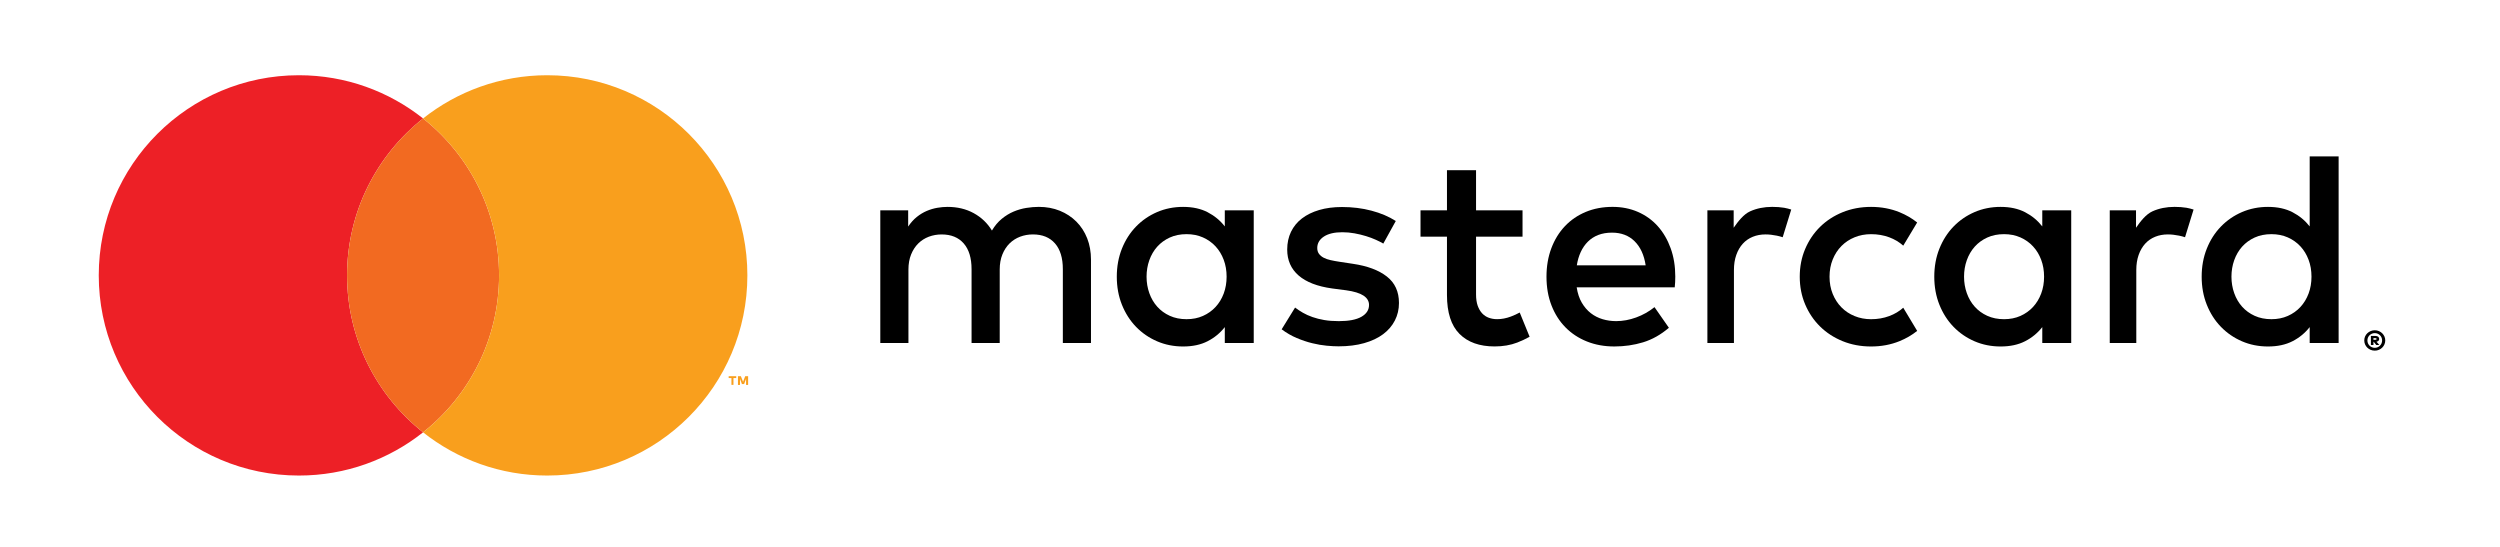
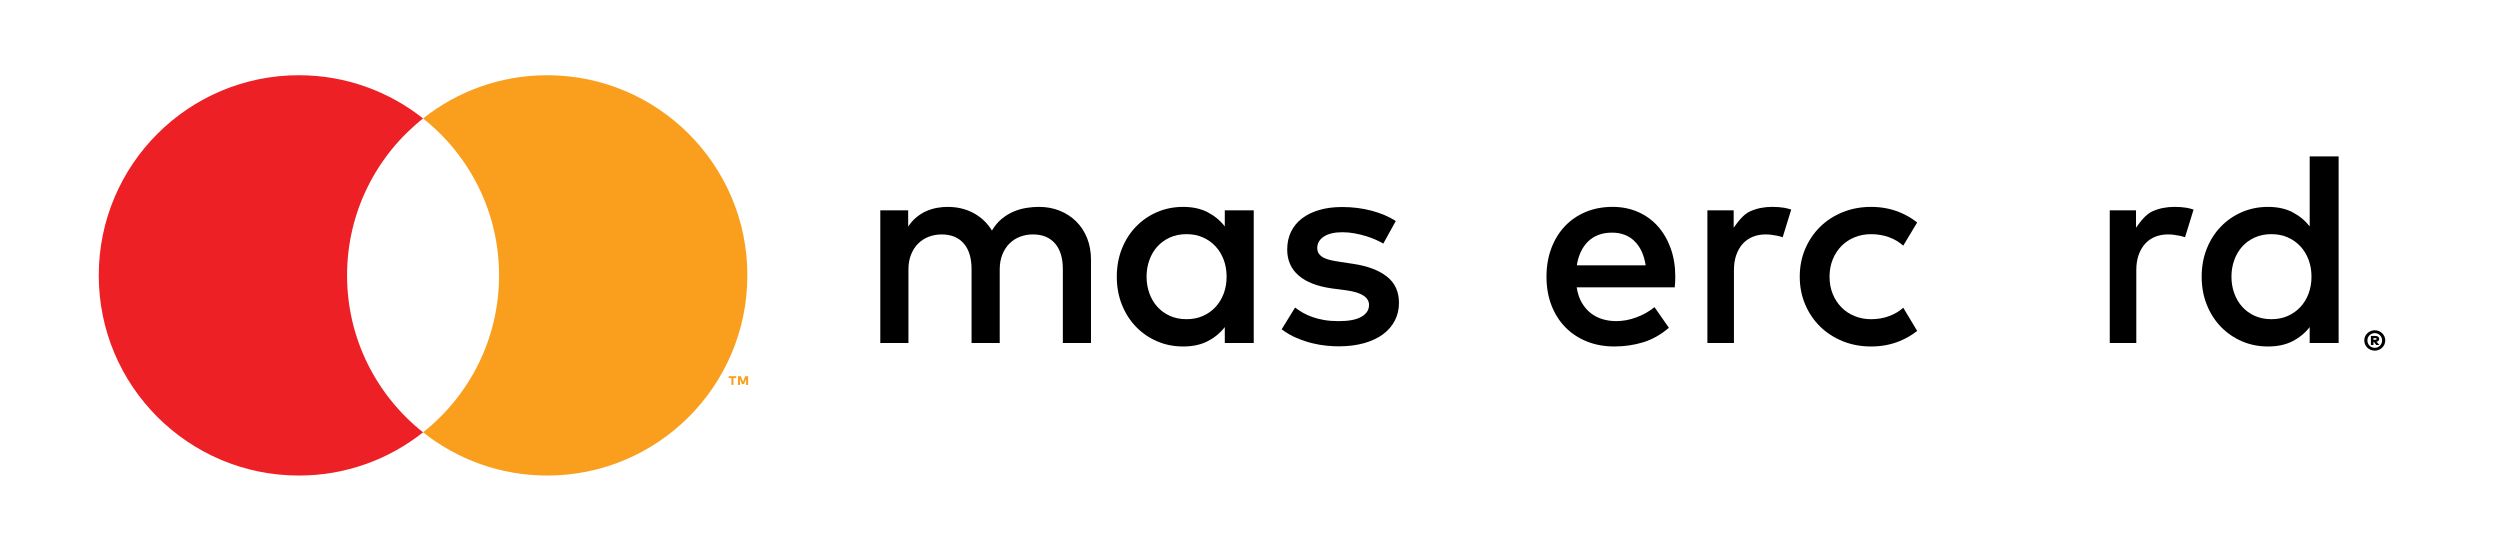
<svg xmlns="http://www.w3.org/2000/svg" version="1.1" id="Layer_1" x="0px" y="0px" width="160px" height="35px" viewBox="0 0 160 35" enable-background="new 0 0 160 35" xml:space="preserve">
  <g>
    <path fill="#ED2026" d="M22.212,17.625c0-4.072,1.902-7.698,4.864-10.044   c-2.184-1.73-4.943-2.766-7.946-2.766c-7.075,0-12.81,5.735-12.81,12.81   c0,7.075,5.735,12.81,12.81,12.81c3.003,0,5.762-1.036,7.946-2.766   C24.115,25.323,22.212,21.697,22.212,17.625" />
-     <path fill="#F26A21" d="M22.212,17.625c0,4.072,1.902,7.698,4.864,10.044   c2.962-2.346,4.864-5.972,4.864-10.044c0-4.072-1.902-7.698-4.864-10.044   C24.115,9.928,22.212,13.553,22.212,17.625" />
    <path d="M68.888,14.184c-0.298-0.298-0.651-0.53-1.059-0.696   c-0.409-0.165-0.857-0.248-1.343-0.248c-0.257,0-0.525,0.022-0.802,0.067   c-0.277,0.044-0.549,0.123-0.815,0.235c-0.266,0.112-0.519,0.268-0.759,0.465   c-0.24,0.198-0.449,0.448-0.626,0.749c-0.286-0.472-0.674-0.843-1.163-1.112   c-0.489-0.269-1.048-0.403-1.677-0.403c-0.212,0-0.43,0.019-0.656,0.058   c-0.226,0.039-0.45,0.105-0.673,0.199c-0.223,0.095-0.436,0.223-0.639,0.386   c-0.203,0.162-0.387,0.368-0.553,0.616v-1.037h-1.784v8.49h1.801v-4.706   c0-0.361,0.057-0.681,0.171-0.962s0.267-0.515,0.459-0.705   c0.191-0.189,0.416-0.332,0.673-0.43c0.258-0.097,0.532-0.146,0.824-0.146   c0.606,0,1.076,0.192,1.411,0.576c0.335,0.384,0.502,0.933,0.502,1.648v4.724   h1.802v-4.706c0-0.361,0.057-0.681,0.171-0.962   c0.114-0.281,0.267-0.515,0.459-0.705c0.192-0.189,0.416-0.332,0.674-0.43   c0.257-0.097,0.532-0.146,0.823-0.146c0.606,0,1.076,0.192,1.411,0.576   c0.334,0.384,0.502,0.933,0.502,1.648v4.724h1.801v-5.335   c0-0.496-0.081-0.951-0.244-1.365C69.416,14.839,69.185,14.482,68.888,14.184" />
    <path d="M78.387,14.49c-0.295-0.378-0.662-0.681-1.099-0.908   c-0.437-0.227-0.96-0.341-1.568-0.341c-0.597,0-1.152,0.111-1.666,0.332   c-0.514,0.222-0.963,0.53-1.347,0.926c-0.384,0.396-0.686,0.867-0.904,1.414   c-0.218,0.546-0.328,1.145-0.328,1.795c0,0.65,0.109,1.248,0.328,1.795   c0.219,0.546,0.52,1.018,0.904,1.414c0.384,0.396,0.833,0.704,1.347,0.926   c0.514,0.221,1.069,0.332,1.666,0.332c0.608,0,1.131-0.112,1.568-0.337   c0.437-0.224,0.804-0.526,1.099-0.904v1.019h1.852v-8.49h-1.852V14.49z    M78.317,18.788c-0.124,0.331-0.299,0.618-0.523,0.86   c-0.225,0.242-0.493,0.433-0.807,0.572c-0.313,0.139-0.662,0.208-1.046,0.208   c-0.402,0-0.761-0.072-1.077-0.217c-0.316-0.144-0.584-0.34-0.802-0.585   c-0.219-0.245-0.387-0.533-0.505-0.864c-0.118-0.331-0.177-0.682-0.177-1.055   c0-0.372,0.059-0.724,0.177-1.055c0.118-0.331,0.286-0.619,0.505-0.864   c0.218-0.245,0.486-0.44,0.802-0.585c0.316-0.145,0.675-0.217,1.077-0.217   c0.384,0,0.733,0.07,1.046,0.208c0.313,0.139,0.582,0.33,0.807,0.572   c0.224,0.242,0.399,0.529,0.523,0.86c0.124,0.331,0.186,0.691,0.186,1.081   C78.502,18.097,78.441,18.457,78.317,18.788" />
    <path d="M88.754,17.694c-0.52-0.405-1.244-0.675-2.172-0.811l-0.877-0.133   c-0.195-0.03-0.378-0.063-0.55-0.102c-0.171-0.038-0.319-0.09-0.443-0.155   c-0.124-0.065-0.223-0.148-0.297-0.248s-0.111-0.224-0.111-0.372   c0-0.301,0.14-0.545,0.422-0.731c0.281-0.186,0.675-0.279,1.183-0.279   c0.265,0,0.527,0.024,0.784,0.071c0.257,0.047,0.501,0.106,0.731,0.177   c0.231,0.071,0.44,0.149,0.63,0.235c0.189,0.085,0.348,0.167,0.478,0.243   l0.798-1.445c-0.443-0.284-0.96-0.504-1.552-0.66   c-0.59-0.157-1.22-0.235-1.888-0.235c-0.543,0-1.031,0.064-1.462,0.191   c-0.431,0.127-0.799,0.307-1.104,0.541c-0.304,0.233-0.537,0.519-0.7,0.855   c-0.162,0.337-0.243,0.715-0.243,1.135c0,0.685,0.243,1.239,0.731,1.662   c0.488,0.423,1.204,0.698,2.149,0.829l0.886,0.115   c0.508,0.07,0.88,0.185,1.116,0.341c0.236,0.157,0.355,0.356,0.355,0.598   c0,0.319-0.163,0.572-0.488,0.758c-0.326,0.186-0.807,0.279-1.445,0.279   c-0.349,0-0.66-0.024-0.935-0.071c-0.274-0.047-0.526-0.111-0.753-0.191   c-0.227-0.08-0.431-0.171-0.611-0.275c-0.18-0.104-0.347-0.214-0.501-0.332   l-0.859,1.392c0.307,0.23,0.63,0.417,0.966,0.558   c0.337,0.142,0.668,0.253,0.993,0.332s0.632,0.133,0.922,0.159   c0.289,0.027,0.544,0.04,0.762,0.04c0.609,0,1.153-0.068,1.636-0.204   c0.481-0.136,0.886-0.327,1.214-0.572c0.327-0.245,0.579-0.537,0.753-0.878   c0.174-0.34,0.262-0.713,0.262-1.121C89.534,18.664,89.274,18.098,88.754,17.694   " />
    <path d="M106.097,14.476c-0.352-0.393-0.774-0.697-1.268-0.913   c-0.493-0.216-1.036-0.323-1.626-0.323c-0.626,0-1.198,0.108-1.715,0.323   c-0.517,0.216-0.962,0.52-1.334,0.913c-0.372,0.393-0.662,0.864-0.869,1.414   c-0.206,0.55-0.31,1.155-0.31,1.817c0,0.674,0.106,1.285,0.319,1.835   c0.213,0.549,0.511,1.019,0.896,1.409c0.384,0.39,0.842,0.692,1.373,0.904   c0.532,0.213,1.116,0.319,1.755,0.319c0.644,0,1.257-0.089,1.839-0.266   c0.582-0.177,1.133-0.487,1.652-0.93l-0.921-1.321   c-0.354,0.284-0.746,0.504-1.174,0.66s-0.856,0.235-1.28,0.235   c-0.302,0-0.591-0.041-0.869-0.124c-0.278-0.083-0.529-0.211-0.753-0.385   c-0.225-0.174-0.416-0.398-0.576-0.669c-0.159-0.272-0.269-0.6-0.328-0.984   h6.275c0.011-0.106,0.021-0.219,0.026-0.336   c0.006-0.119,0.009-0.237,0.009-0.355c0-0.662-0.099-1.266-0.297-1.813   C106.723,15.339,106.448,14.869,106.097,14.476 M100.917,16.98   c0.047-0.307,0.13-0.589,0.248-0.846c0.118-0.257,0.27-0.479,0.457-0.665   c0.186-0.186,0.407-0.33,0.664-0.43c0.257-0.1,0.551-0.15,0.882-0.15   c0.591,0,1.073,0.183,1.445,0.55c0.373,0.366,0.609,0.88,0.709,1.542H100.917z" />
-     <path d="M130.706,14.49c-0.296-0.378-0.662-0.681-1.099-0.908   c-0.438-0.227-0.96-0.341-1.568-0.341c-0.597,0-1.153,0.111-1.666,0.332   c-0.514,0.222-0.963,0.53-1.347,0.926s-0.685,0.867-0.904,1.414   c-0.219,0.546-0.328,1.145-0.328,1.795c0,0.65,0.109,1.248,0.328,1.795   c0.219,0.546,0.52,1.018,0.904,1.414c0.384,0.396,0.833,0.704,1.347,0.926   c0.514,0.221,1.069,0.332,1.666,0.332c0.608,0,1.13-0.112,1.568-0.337   c0.437-0.224,0.803-0.526,1.099-0.904v1.019h1.852v-8.49h-1.852V14.49z    M130.635,18.788c-0.125,0.331-0.299,0.618-0.523,0.86   c-0.225,0.242-0.494,0.433-0.806,0.572c-0.314,0.139-0.662,0.208-1.046,0.208   c-0.402,0-0.76-0.072-1.077-0.217c-0.316-0.144-0.584-0.34-0.802-0.585   c-0.219-0.245-0.387-0.533-0.505-0.864c-0.118-0.331-0.177-0.682-0.177-1.055   c0-0.372,0.058-0.724,0.177-1.055c0.118-0.331,0.287-0.619,0.505-0.864   s0.486-0.44,0.802-0.585c0.316-0.145,0.675-0.217,1.077-0.217   c0.384,0,0.732,0.07,1.046,0.208c0.313,0.139,0.582,0.33,0.806,0.572   c0.225,0.242,0.399,0.529,0.523,0.86c0.124,0.331,0.186,0.691,0.186,1.081   C130.821,18.097,130.759,18.457,130.635,18.788" />
-     <path d="M96.697,20.259c-0.299,0.112-0.593,0.168-0.882,0.168   c-0.19,0-0.365-0.03-0.528-0.089c-0.162-0.058-0.304-0.152-0.425-0.279   c-0.121-0.127-0.217-0.291-0.289-0.491c-0.071-0.201-0.106-0.443-0.106-0.727   v-3.696h2.975v-1.684h-2.975v-2.57h-1.861v2.57h-1.693v1.684h1.693v3.731   c0,1.129,0.268,1.96,0.802,2.494c0.535,0.535,1.283,0.802,2.247,0.802   c0.537,0,1.02-0.083,1.448-0.248c0.283-0.11,0.546-0.234,0.792-0.372   l-0.633-1.551C97.083,20.098,96.895,20.185,96.697,20.259" />
    <path d="M113.419,13.24c-0.52,0-0.989,0.095-1.409,0.284   c-0.42,0.189-0.771,0.644-1.055,1.052v-1.114h-1.682v8.49h1.699v-4.671   c0-0.361,0.05-0.682,0.151-0.966c0.1-0.284,0.239-0.522,0.417-0.718   c0.177-0.195,0.389-0.342,0.638-0.443c0.248-0.101,0.519-0.151,0.815-0.151   c0.225,0,0.467,0.026,0.726,0.08c0.132,0.027,0.257,0.061,0.373,0.1   l0.547-1.772c-0.149-0.047-0.299-0.087-0.454-0.114   C113.958,13.259,113.703,13.24,113.419,13.24" />
    <path d="M139.169,13.24c-0.521,0-0.99,0.095-1.41,0.284   c-0.42,0.189-0.771,0.644-1.054,1.052v-1.114h-1.681v8.49h1.699v-4.671   c0-0.361,0.05-0.682,0.151-0.966c0.1-0.284,0.239-0.522,0.416-0.718   c0.177-0.195,0.39-0.342,0.638-0.443c0.247-0.101,0.519-0.151,0.815-0.151   c0.225,0,0.467,0.026,0.727,0.08c0.132,0.027,0.256,0.061,0.372,0.1   l0.547-1.772c-0.149-0.047-0.299-0.087-0.454-0.114   C139.707,13.259,139.452,13.24,139.169,13.24" />
    <path d="M147.82,10.011v4.479c-0.296-0.378-0.662-0.681-1.099-0.908   c-0.438-0.227-0.96-0.341-1.569-0.341c-0.596,0-1.152,0.111-1.666,0.332   c-0.515,0.222-0.963,0.53-1.347,0.926c-0.385,0.396-0.686,0.867-0.904,1.414   c-0.219,0.546-0.328,1.145-0.328,1.795c0,0.65,0.109,1.248,0.328,1.795   c0.218,0.546,0.519,1.018,0.904,1.414c0.384,0.396,0.833,0.704,1.347,0.926   c0.514,0.221,1.069,0.332,1.666,0.332c0.609,0,1.131-0.112,1.569-0.337   c0.437-0.224,0.803-0.526,1.099-0.904v1.019h1.852V10.011H147.82z    M147.749,18.788c-0.124,0.331-0.299,0.618-0.523,0.86   c-0.224,0.242-0.493,0.433-0.807,0.572c-0.313,0.139-0.662,0.208-1.046,0.208   c-0.401,0-0.761-0.072-1.077-0.217c-0.316-0.144-0.583-0.34-0.802-0.585   c-0.218-0.245-0.387-0.533-0.504-0.864c-0.118-0.331-0.177-0.682-0.177-1.055   c0-0.372,0.059-0.724,0.177-1.055c0.118-0.331,0.287-0.619,0.504-0.864   c0.219-0.245,0.486-0.44,0.802-0.585c0.316-0.145,0.675-0.217,1.077-0.217   c0.384,0,0.733,0.07,1.046,0.208c0.314,0.139,0.582,0.33,0.807,0.572   c0.225,0.242,0.399,0.529,0.523,0.86c0.125,0.331,0.186,0.691,0.186,1.081   C147.935,18.097,147.873,18.457,147.749,18.788" />
    <path d="M117.853,15.744c0.236-0.239,0.517-0.426,0.842-0.558   c0.325-0.133,0.677-0.199,1.054-0.199c0.416,0,0.802,0.067,1.16,0.199   c0.346,0.128,0.645,0.308,0.899,0.536l0.891-1.483   c-0.333-0.267-0.711-0.486-1.129-0.657c-0.559-0.227-1.166-0.341-1.821-0.341   c-0.656,0-1.263,0.114-1.822,0.341c-0.558,0.227-1.039,0.54-1.444,0.939   c-0.405,0.399-0.722,0.87-0.953,1.414c-0.231,0.544-0.346,1.135-0.346,1.773   s0.115,1.229,0.346,1.773c0.231,0.543,0.548,1.015,0.953,1.413   c0.405,0.399,0.886,0.712,1.444,0.94c0.559,0.227,1.165,0.341,1.822,0.341   c0.656,0,1.262-0.114,1.821-0.341c0.418-0.171,0.796-0.389,1.129-0.657   l-0.891-1.483c-0.254,0.228-0.553,0.407-0.899,0.535   c-0.358,0.133-0.745,0.2-1.16,0.2c-0.378,0-0.73-0.067-1.054-0.2   c-0.326-0.132-0.606-0.319-0.842-0.558c-0.236-0.239-0.423-0.526-0.559-0.859   c-0.136-0.334-0.204-0.702-0.204-1.103c0-0.402,0.068-0.77,0.204-1.103   C117.43,16.27,117.616,15.983,117.853,15.744" />
    <path fill="#F99F1D" d="M46.812,24.634v-0.437h-0.177V24.076h0.484v0.12h-0.177v0.437   H46.812z M47.748,24.634v-0.387l-0.125,0.334h-0.138l-0.125-0.333v0.386h-0.131   v-0.557h0.187l0.139,0.357l0.138-0.357h0.187v0.557h-0.13V24.634z" />
    <path d="M151.987,21.137c0.093,0,0.18,0.017,0.261,0.052s0.153,0.081,0.213,0.14   c0.06,0.059,0.107,0.128,0.143,0.206c0.035,0.079,0.052,0.164,0.052,0.253   c0,0.089-0.018,0.174-0.052,0.253c-0.035,0.08-0.083,0.149-0.143,0.208   c-0.061,0.06-0.132,0.106-0.213,0.141c-0.081,0.034-0.168,0.051-0.261,0.051   c-0.095,0-0.184-0.018-0.266-0.051c-0.082-0.035-0.153-0.081-0.214-0.141   c-0.061-0.059-0.108-0.129-0.143-0.208c-0.034-0.079-0.051-0.164-0.051-0.253   c0-0.09,0.017-0.175,0.051-0.253c0.035-0.078,0.082-0.147,0.143-0.206   c0.061-0.059,0.132-0.106,0.214-0.14   C151.803,21.154,151.892,21.137,151.987,21.137 M151.987,22.26   c0.064,0,0.126-0.012,0.183-0.037c0.057-0.025,0.107-0.058,0.149-0.101   c0.042-0.042,0.075-0.092,0.1-0.149c0.024-0.057,0.036-0.119,0.036-0.184   c0-0.064-0.012-0.126-0.036-0.184c-0.024-0.057-0.057-0.107-0.1-0.149   c-0.042-0.042-0.092-0.075-0.149-0.1c-0.057-0.025-0.118-0.037-0.183-0.037   c-0.067,0-0.129,0.012-0.186,0.037c-0.058,0.025-0.108,0.058-0.151,0.1   c-0.042,0.042-0.075,0.092-0.1,0.149c-0.024,0.058-0.036,0.119-0.036,0.184   c0,0.066,0.012,0.127,0.036,0.184c0.025,0.057,0.058,0.107,0.1,0.149   c0.043,0.043,0.093,0.076,0.151,0.101C151.858,22.248,151.92,22.26,151.987,22.26    M152.025,21.5c0.079,0,0.14,0.018,0.181,0.053   c0.041,0.035,0.061,0.082,0.061,0.142c0,0.046-0.015,0.085-0.044,0.115   c-0.03,0.031-0.073,0.051-0.128,0.061l0.18,0.207h-0.194l-0.161-0.201h-0.019   v0.201h-0.163v-0.577C151.737,21.5,152.025,21.5,152.025,21.5z M151.9,21.64   v0.106h0.122c0.025,0,0.044-0.004,0.058-0.012   c0.013-0.008,0.021-0.021,0.021-0.04c0-0.018-0.007-0.032-0.021-0.041   c-0.013-0.009-0.033-0.013-0.058-0.013h-0.122V21.64z" />
    <path fill="#F99F1D" d="M35.022,4.815c-3.002,0-5.762,1.036-7.946,2.766   c2.962,2.346,4.864,5.972,4.864,10.044s-1.902,7.698-4.864,10.044   c2.184,1.73,4.943,2.766,7.946,2.766c7.075,0,12.81-5.735,12.81-12.81   C47.833,10.551,42.097,4.815,35.022,4.815" />
  </g>
</svg>